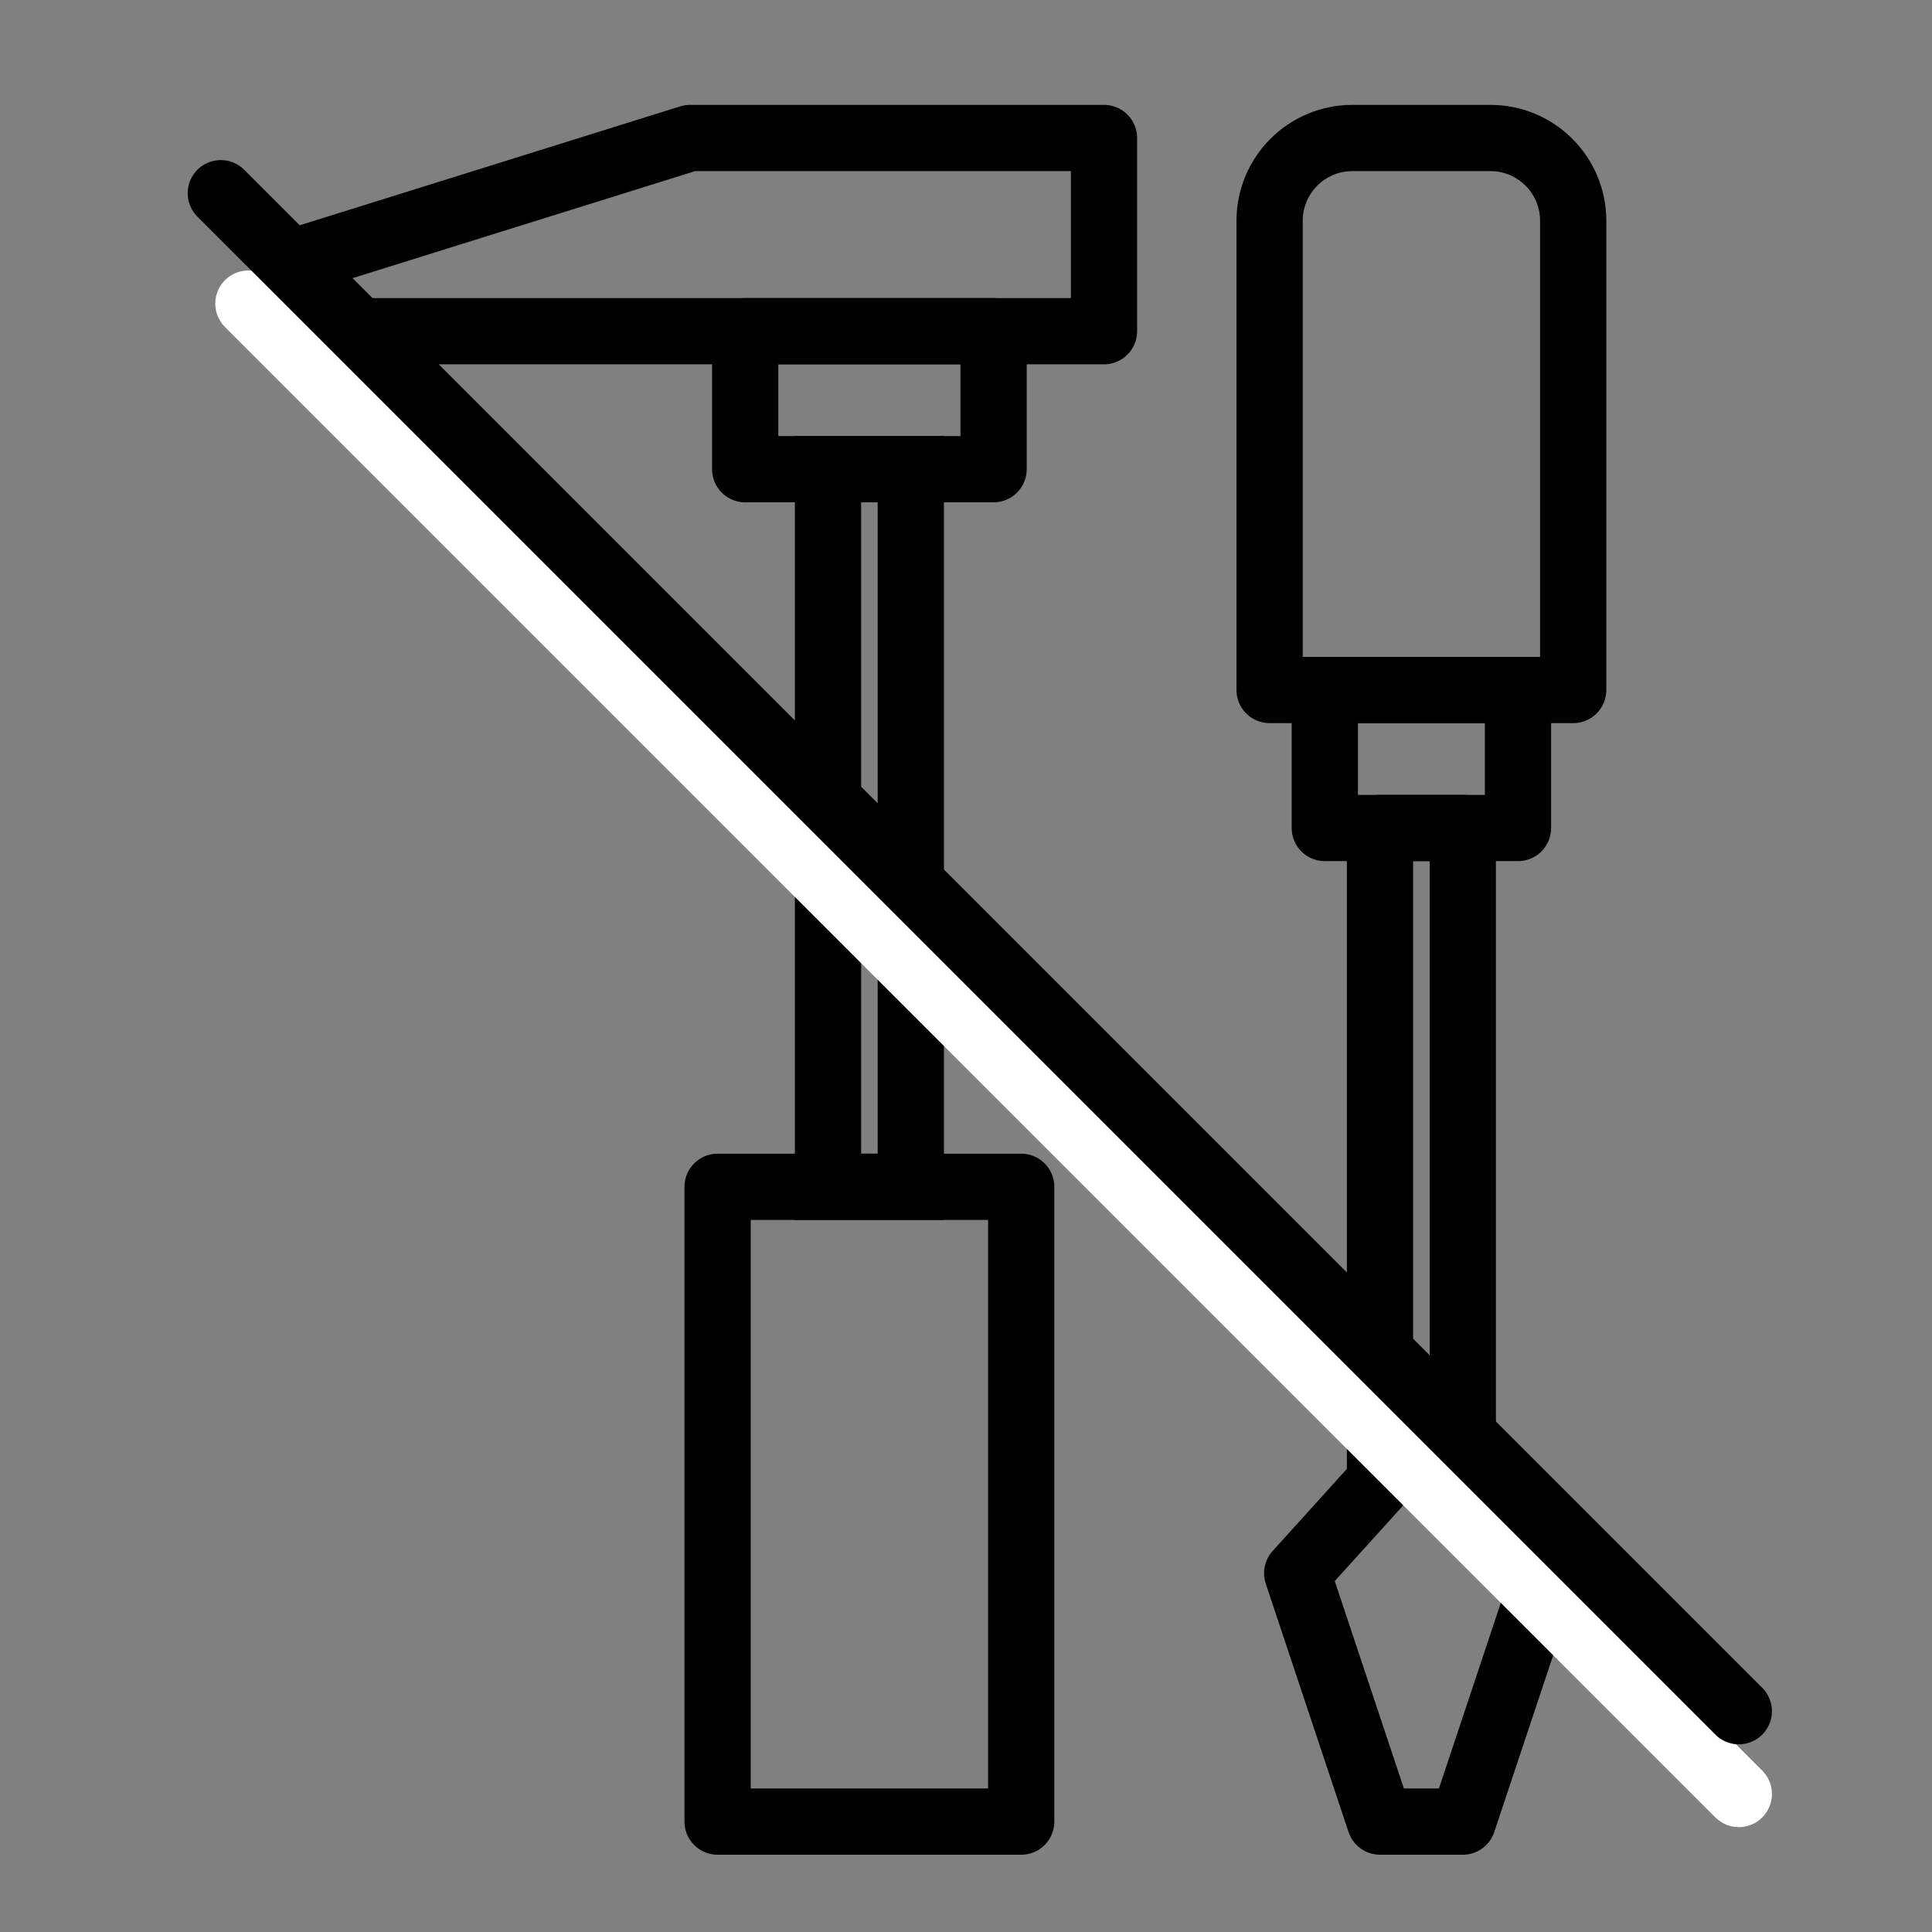
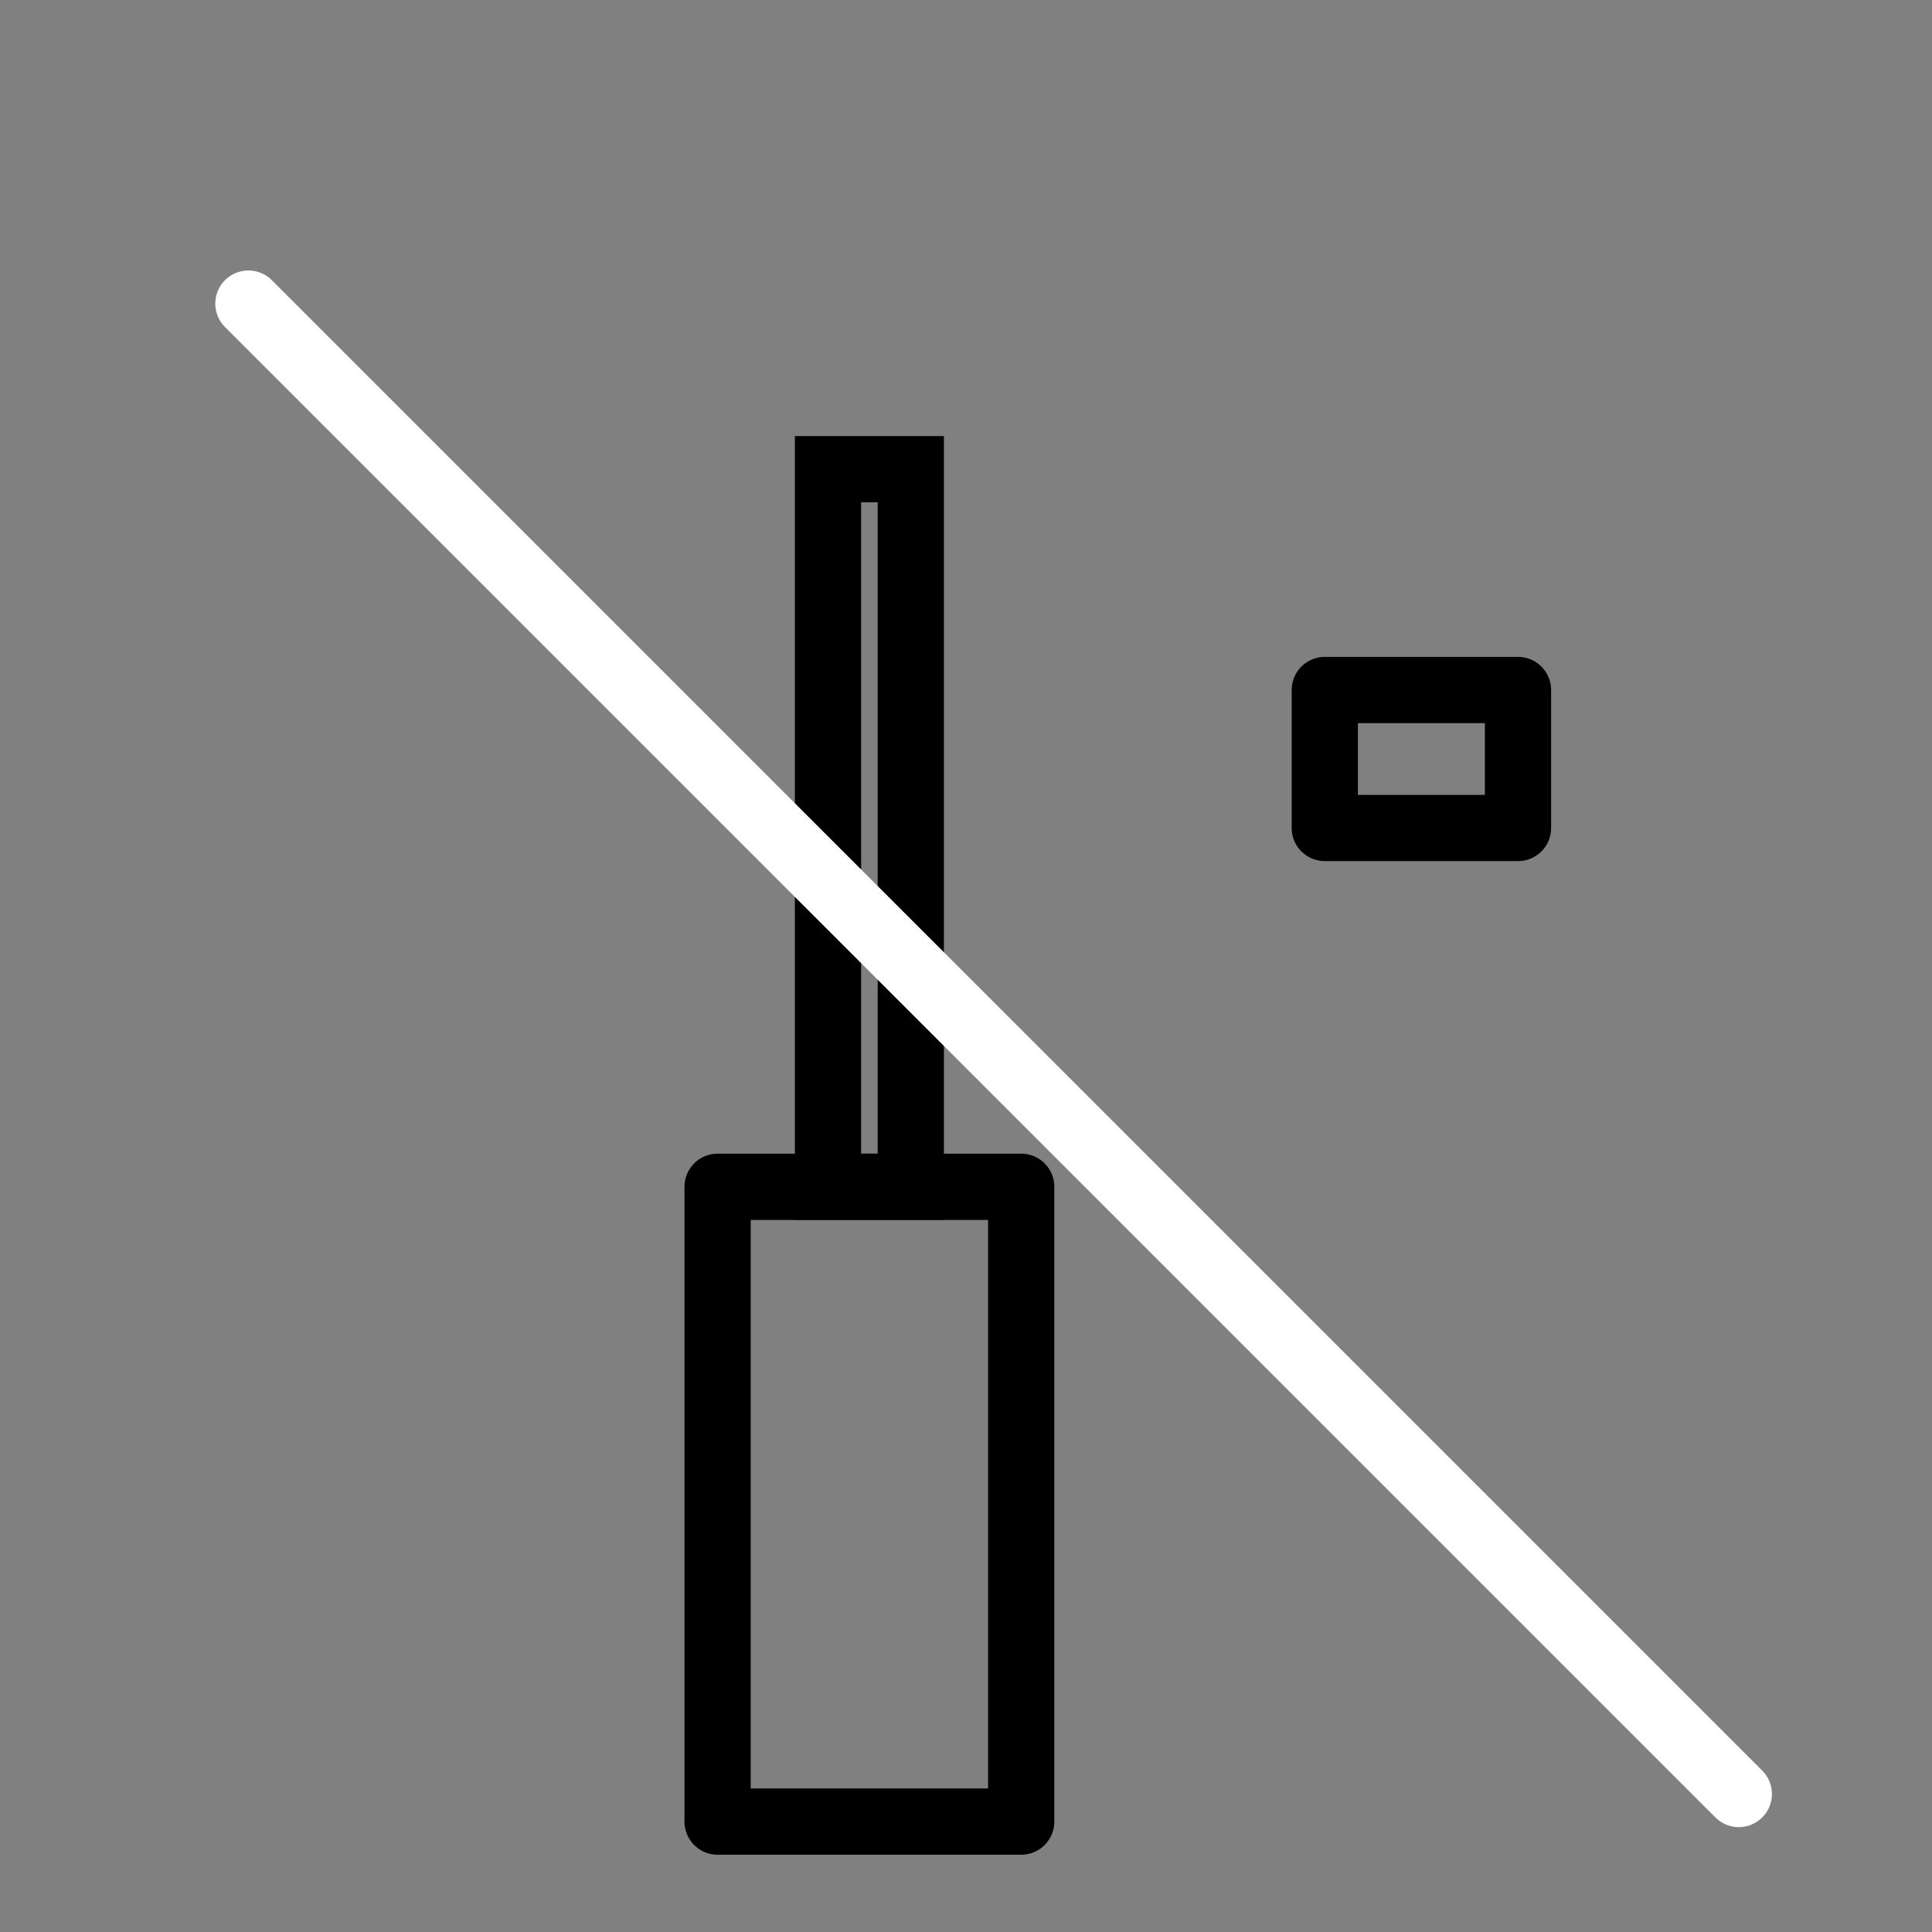
<svg xmlns="http://www.w3.org/2000/svg" width="70" height="70" viewBox="0 0 70 70" fill="none">
  <rect x="0" y="0" width="70" height="70" fill="#808080" stroke="none" />
  <rect x="26" y="43" width="11" height="23" stroke="black" stroke-width="2.4" stroke-linejoin="round" />
-   <path d="M57 25L46 25L46 8C46 6.343 47.343 5 49 5L54 5C55.657 5 57 6.343 57 8L57 25Z" stroke="black" stroke-width="2.4" stroke-linejoin="round" />
-   <path d="M25 5H36H40V12H36H25H11V9.375L25 5Z" stroke="black" stroke-width="2.4" stroke-linejoin="round" />
  <rect x="30" y="17" width="3" height="26" stroke="black" stroke-width="2.4" />
-   <path d="M53 66L50 66L47 57L50 53.684L50 30L53 30L53 53.684L56 57L53 66Z" stroke="black" stroke-width="2.4" stroke-linejoin="round" />
-   <rect x="27" y="12" width="9" height="5" stroke="black" stroke-width="2.4" stroke-linejoin="round" />
  <rect x="48" y="25" width="7" height="5" stroke="black" stroke-width="2.4" stroke-linejoin="round" />
  <path d="M9 11L63 65" stroke="white" stroke-width="2.4" stroke-linecap="round" />
-   <path d="M8 7L63 62" stroke="black" stroke-width="2.4" stroke-linecap="round" />
</svg>